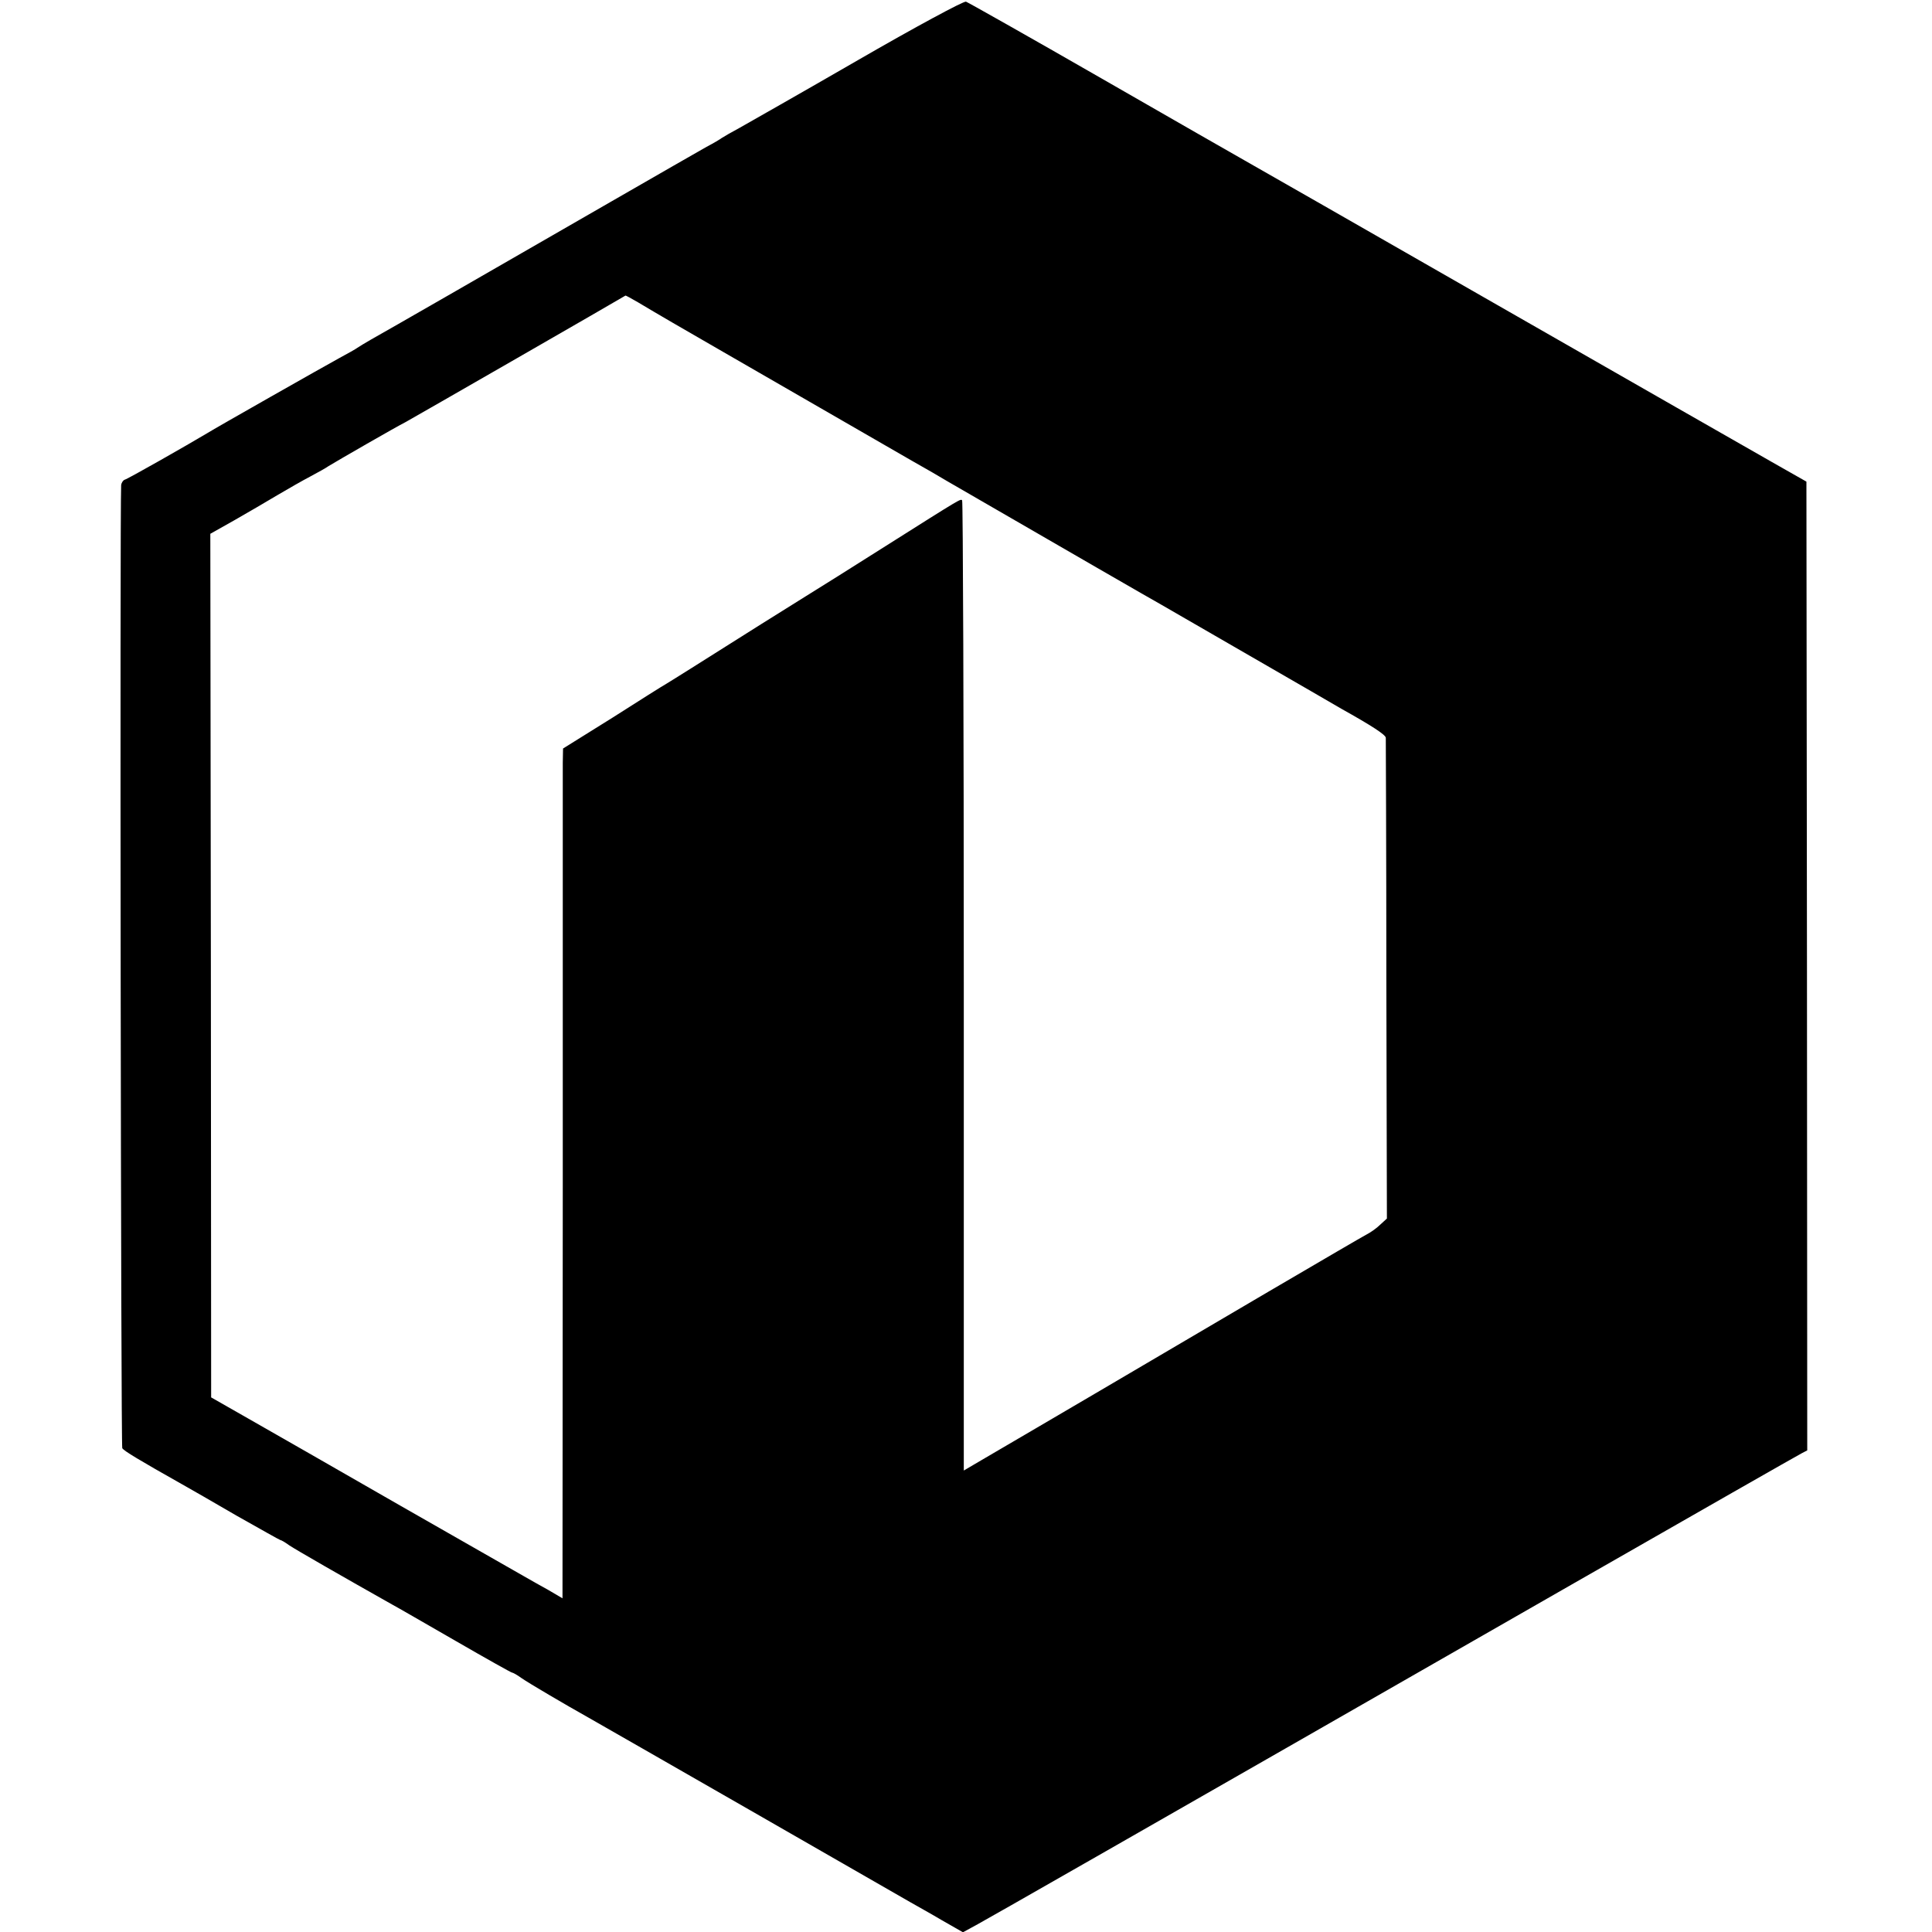
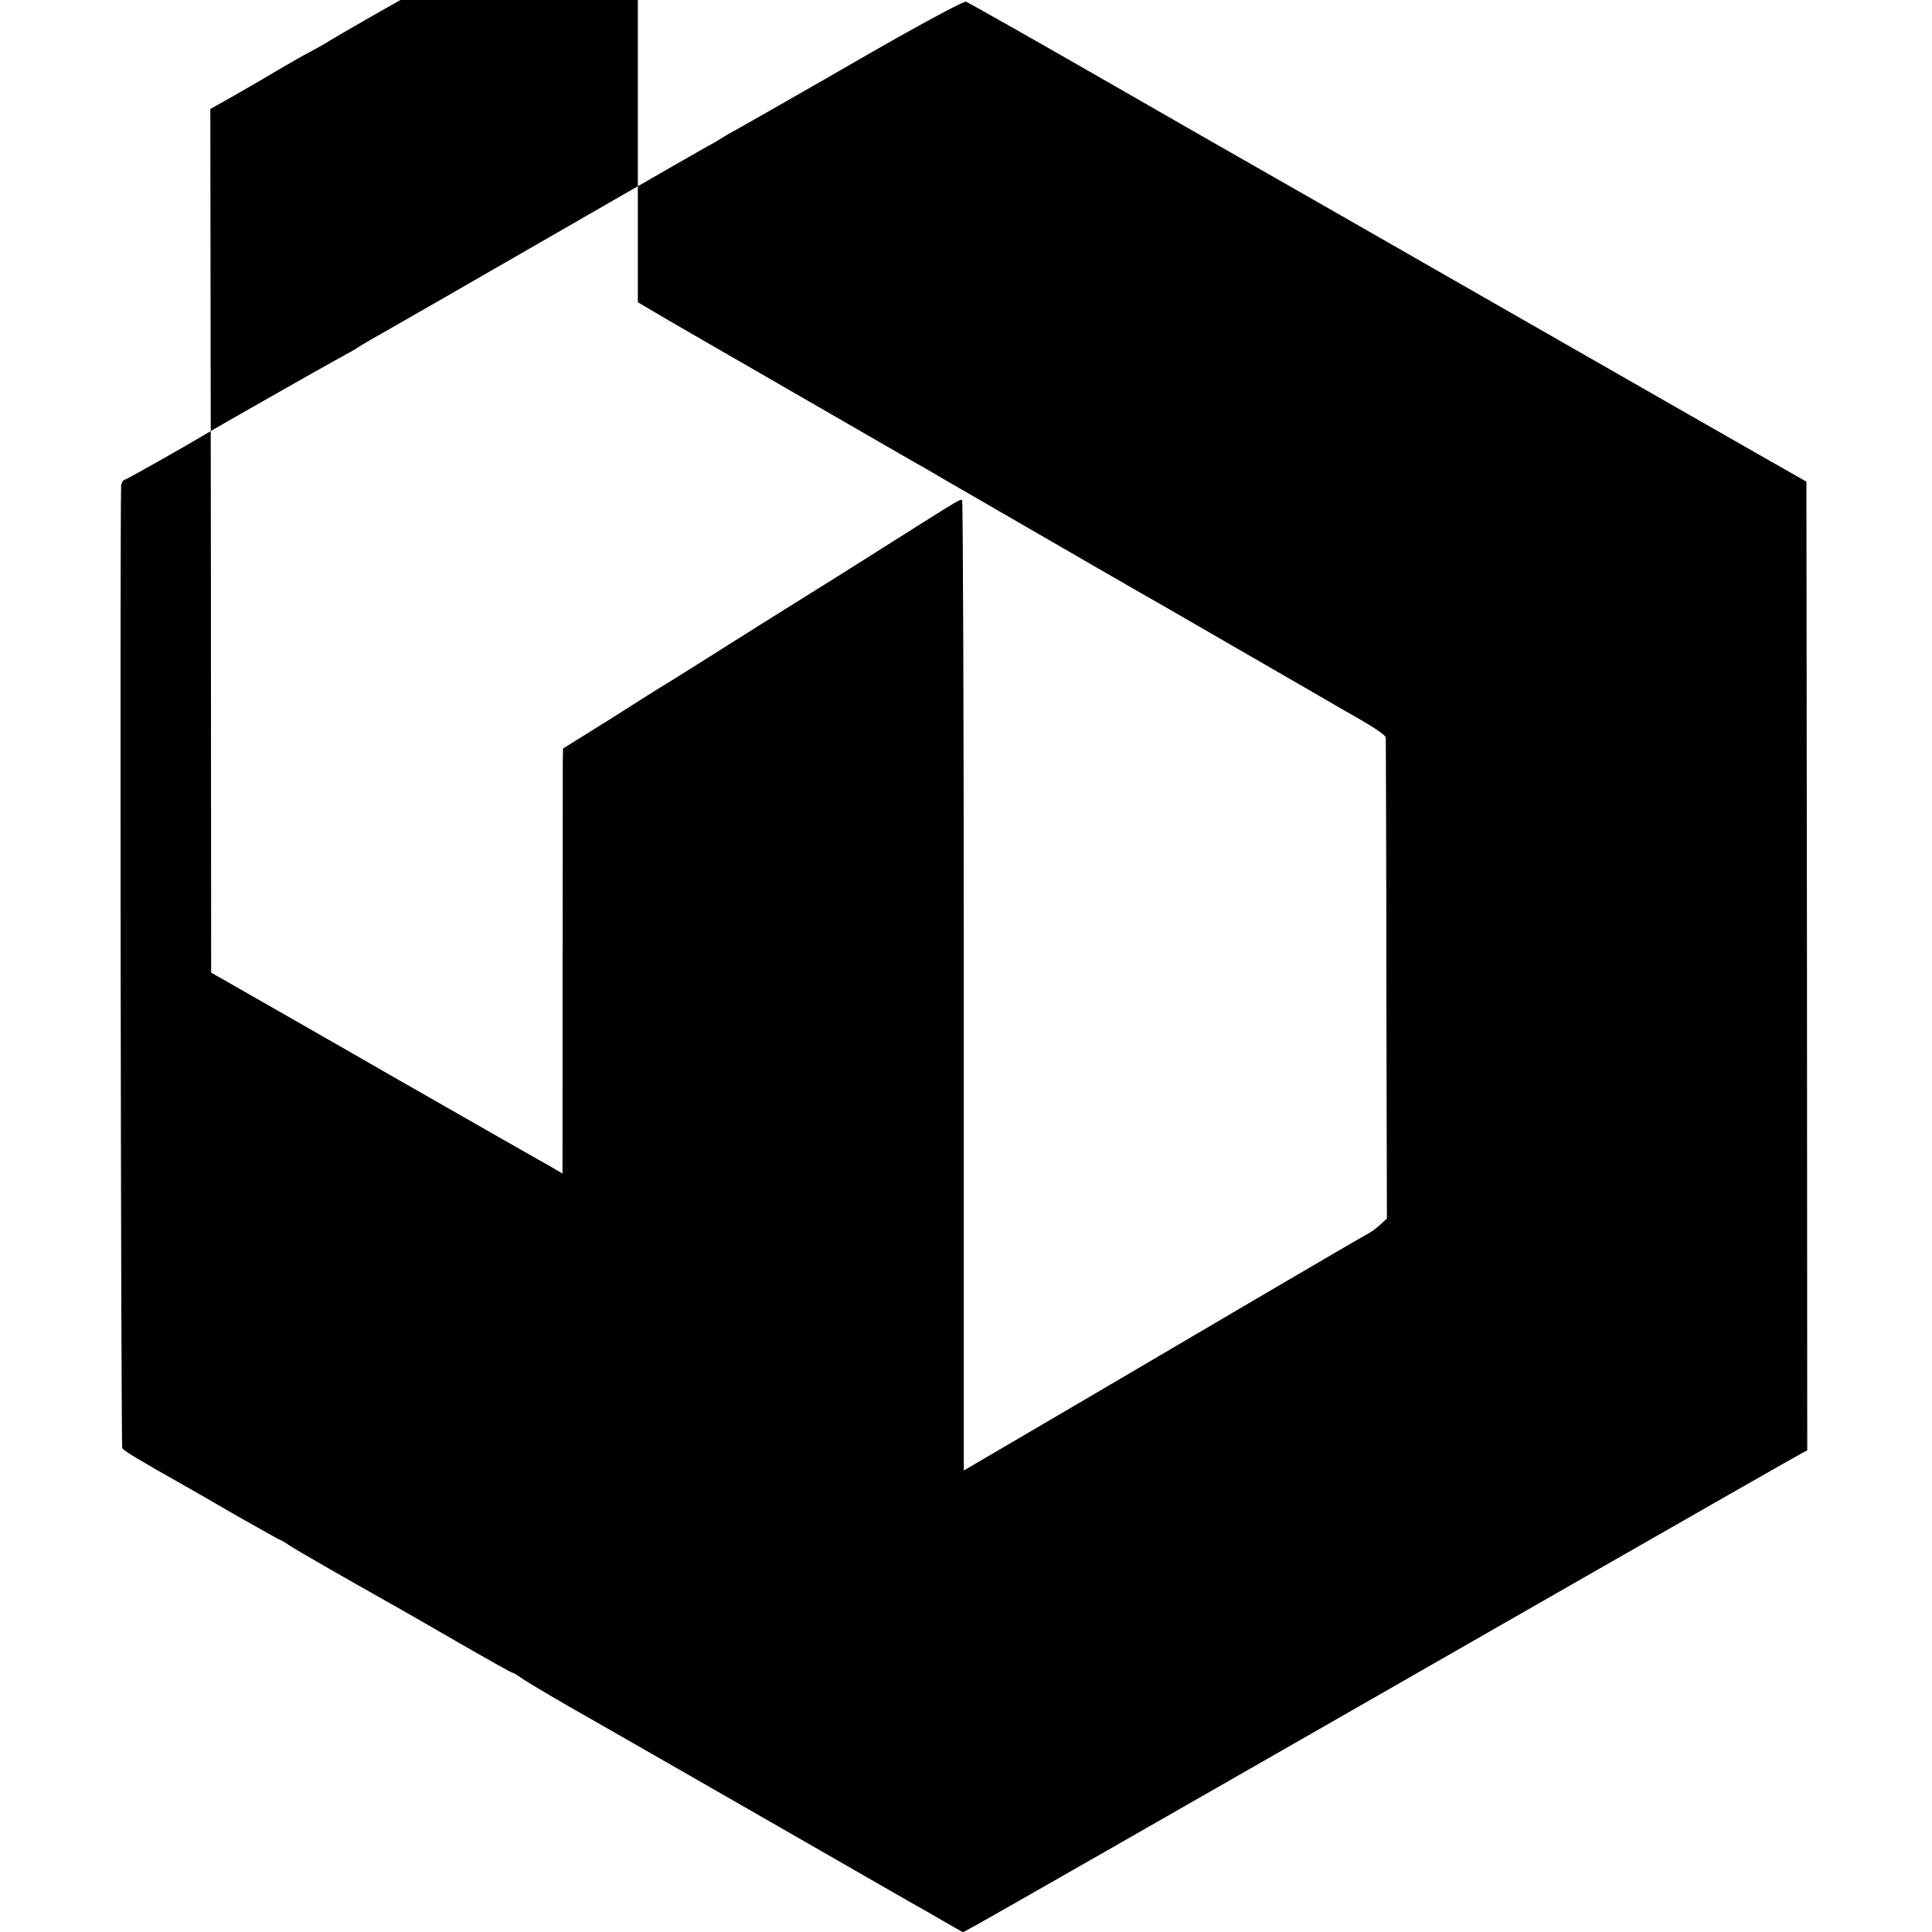
<svg xmlns="http://www.w3.org/2000/svg" version="1.0" width="700pt" height="700pt" viewBox="0 0 700 700" preserveAspectRatio="xMidYMid meet">
  <g transform="translate(0,700) scale(0.1,-0.1)" fill="#000000" stroke="none">
-     <path d="M3110 6783 c-206 -119 -400 -229 -430 -246 -30 -16 -59 -33 -65 -37 -5 -4 -30 -19 -55 -32 -25 -14 -180 -103 -345 -198 -505 -291 -792 -456 -872 -501 -21 -12 -42 -25 -48 -29 -5 -4 -35 -21 -65 -37 -53 -29 -450 -254 -480 -273 -72 -43 -288 -166 -298 -168 -6 -2 -12 -11 -13 -20 -5 -95 -1 -3481 4 -3489 6 -10 61 -43 217 -131 25 -14 114 -65 198 -114 85 -48 156 -88 158 -88 3 0 17 -8 32 -19 22 -15 198 -116 372 -214 19 -10 124 -71 232 -133 109 -63 200 -114 203 -114 3 0 18 -8 33 -19 27 -19 160 -97 242 -143 25 -14 290 -166 590 -338 300 -172 561 -322 580 -333 19 -11 70 -39 112 -64 l77 -44 53 29 c51 28 465 264 2163 1237 440 252 810 463 822 469 l21 11 -1 1755 -2 1755 -125 71 c-69 39 -516 295 -995 569 -478 274 -891 510 -916 524 -25 14 -259 148 -520 298 -261 150 -481 274 -489 277 -8 3 -184 -92 -390 -211z m-799 -878 c24 -14 51 -30 59 -35 12 -8 349 -202 928 -536 57 -32 117 -67 135 -78 439 -254 742 -429 773 -446 21 -12 170 -98 329 -190 160 -92 306 -177 325 -188 111 -62 160 -94 161 -105 0 -7 2 -401 2 -877 l2 -865 -24 -22 c-13 -13 -36 -29 -50 -36 -20 -10 -603 -352 -983 -576 -65 -38 -356 -209 -413 -242 l-63 -37 0 1755 c0 965 -3 1757 -6 1760 -6 6 2 11 -278 -166 -117 -74 -247 -156 -288 -181 -66 -41 -221 -138 -420 -264 -36 -23 -74 -46 -85 -53 -11 -6 -100 -62 -197 -124 l-178 -111 -1 -52 c0 -28 0 -721 0 -1539 l-1 -1488 -51 30 c-29 16 -68 38 -87 49 -19 11 -222 127 -450 257 -228 131 -476 273 -550 315 l-135 77 -1 1565 -2 1564 87 49 c47 27 118 68 156 91 39 23 93 54 120 68 28 15 57 31 65 37 31 19 246 143 280 160 24 13 779 447 796 458 1 1 21 -10 45 -24z" />
+     <path d="M3110 6783 c-206 -119 -400 -229 -430 -246 -30 -16 -59 -33 -65 -37 -5 -4 -30 -19 -55 -32 -25 -14 -180 -103 -345 -198 -505 -291 -792 -456 -872 -501 -21 -12 -42 -25 -48 -29 -5 -4 -35 -21 -65 -37 -53 -29 -450 -254 -480 -273 -72 -43 -288 -166 -298 -168 -6 -2 -12 -11 -13 -20 -5 -95 -1 -3481 4 -3489 6 -10 61 -43 217 -131 25 -14 114 -65 198 -114 85 -48 156 -88 158 -88 3 0 17 -8 32 -19 22 -15 198 -116 372 -214 19 -10 124 -71 232 -133 109 -63 200 -114 203 -114 3 0 18 -8 33 -19 27 -19 160 -97 242 -143 25 -14 290 -166 590 -338 300 -172 561 -322 580 -333 19 -11 70 -39 112 -64 l77 -44 53 29 c51 28 465 264 2163 1237 440 252 810 463 822 469 l21 11 -1 1755 -2 1755 -125 71 c-69 39 -516 295 -995 569 -478 274 -891 510 -916 524 -25 14 -259 148 -520 298 -261 150 -481 274 -489 277 -8 3 -184 -92 -390 -211z m-799 -878 c24 -14 51 -30 59 -35 12 -8 349 -202 928 -536 57 -32 117 -67 135 -78 439 -254 742 -429 773 -446 21 -12 170 -98 329 -190 160 -92 306 -177 325 -188 111 -62 160 -94 161 -105 0 -7 2 -401 2 -877 l2 -865 -24 -22 c-13 -13 -36 -29 -50 -36 -20 -10 -603 -352 -983 -576 -65 -38 -356 -209 -413 -242 l-63 -37 0 1755 c0 965 -3 1757 -6 1760 -6 6 2 11 -278 -166 -117 -74 -247 -156 -288 -181 -66 -41 -221 -138 -420 -264 -36 -23 -74 -46 -85 -53 -11 -6 -100 -62 -197 -124 l-178 -111 -1 -52 l-1 -1488 -51 30 c-29 16 -68 38 -87 49 -19 11 -222 127 -450 257 -228 131 -476 273 -550 315 l-135 77 -1 1565 -2 1564 87 49 c47 27 118 68 156 91 39 23 93 54 120 68 28 15 57 31 65 37 31 19 246 143 280 160 24 13 779 447 796 458 1 1 21 -10 45 -24z" />
  </g>
</svg>